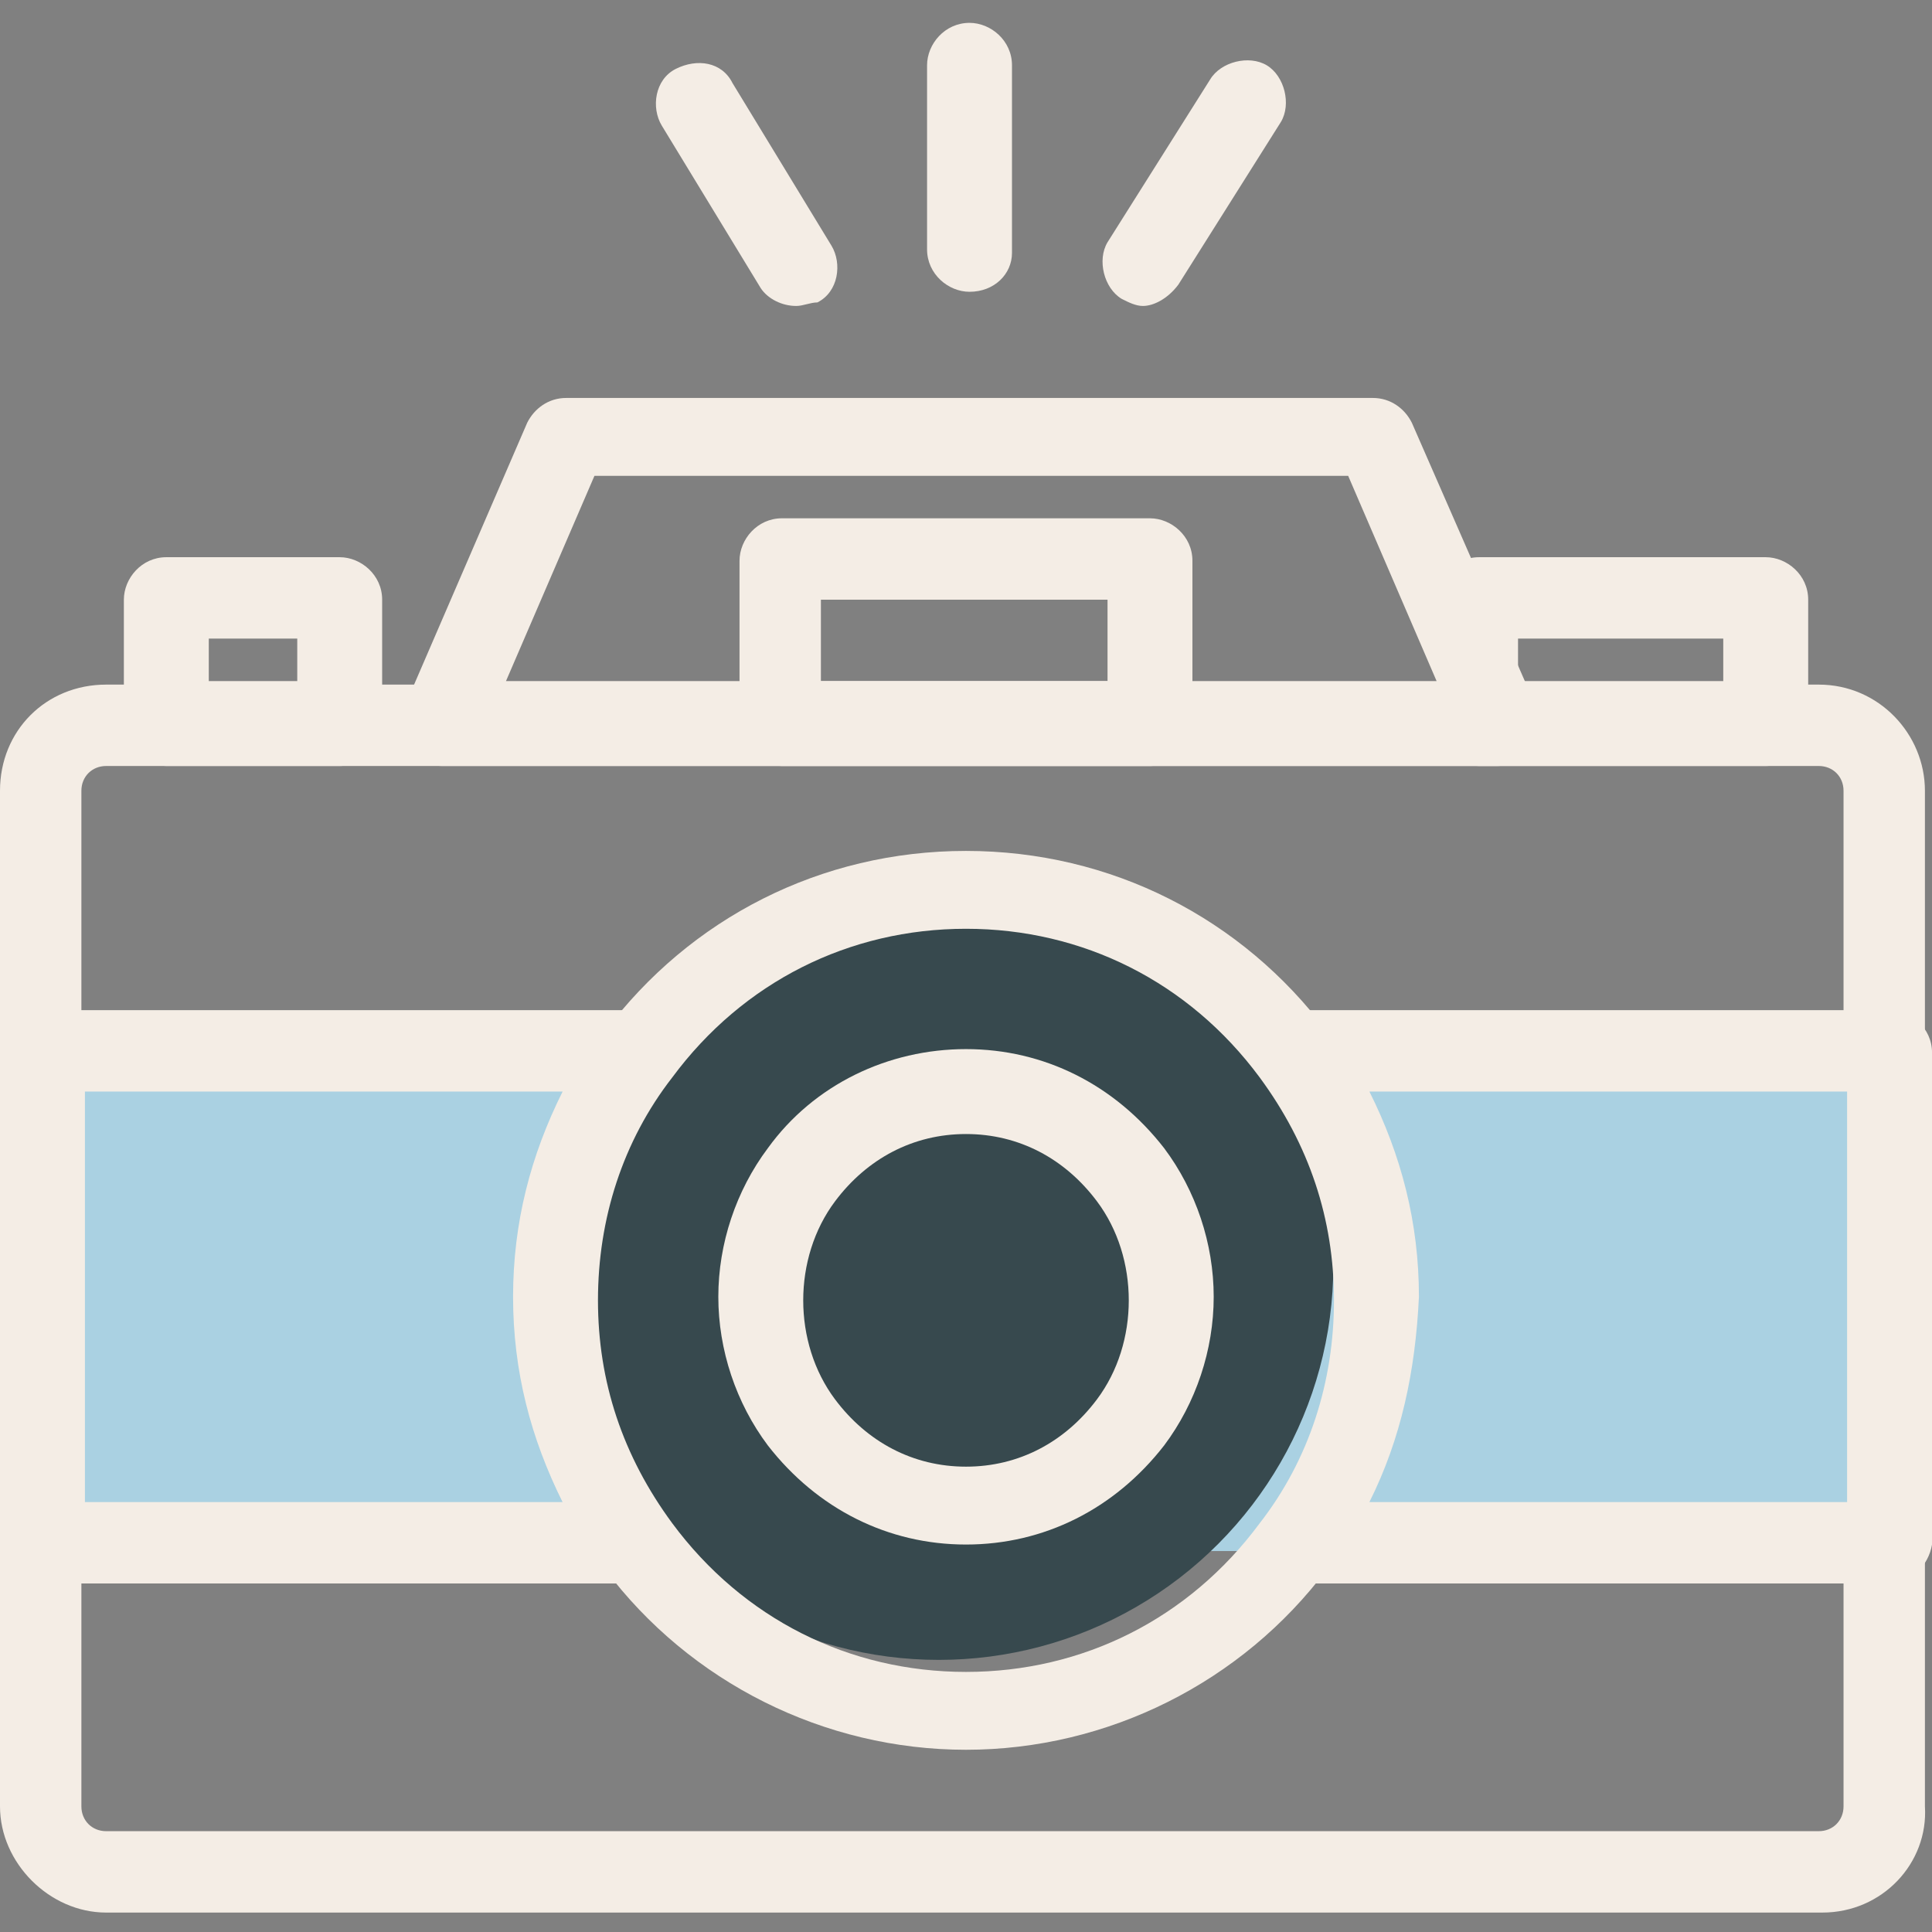
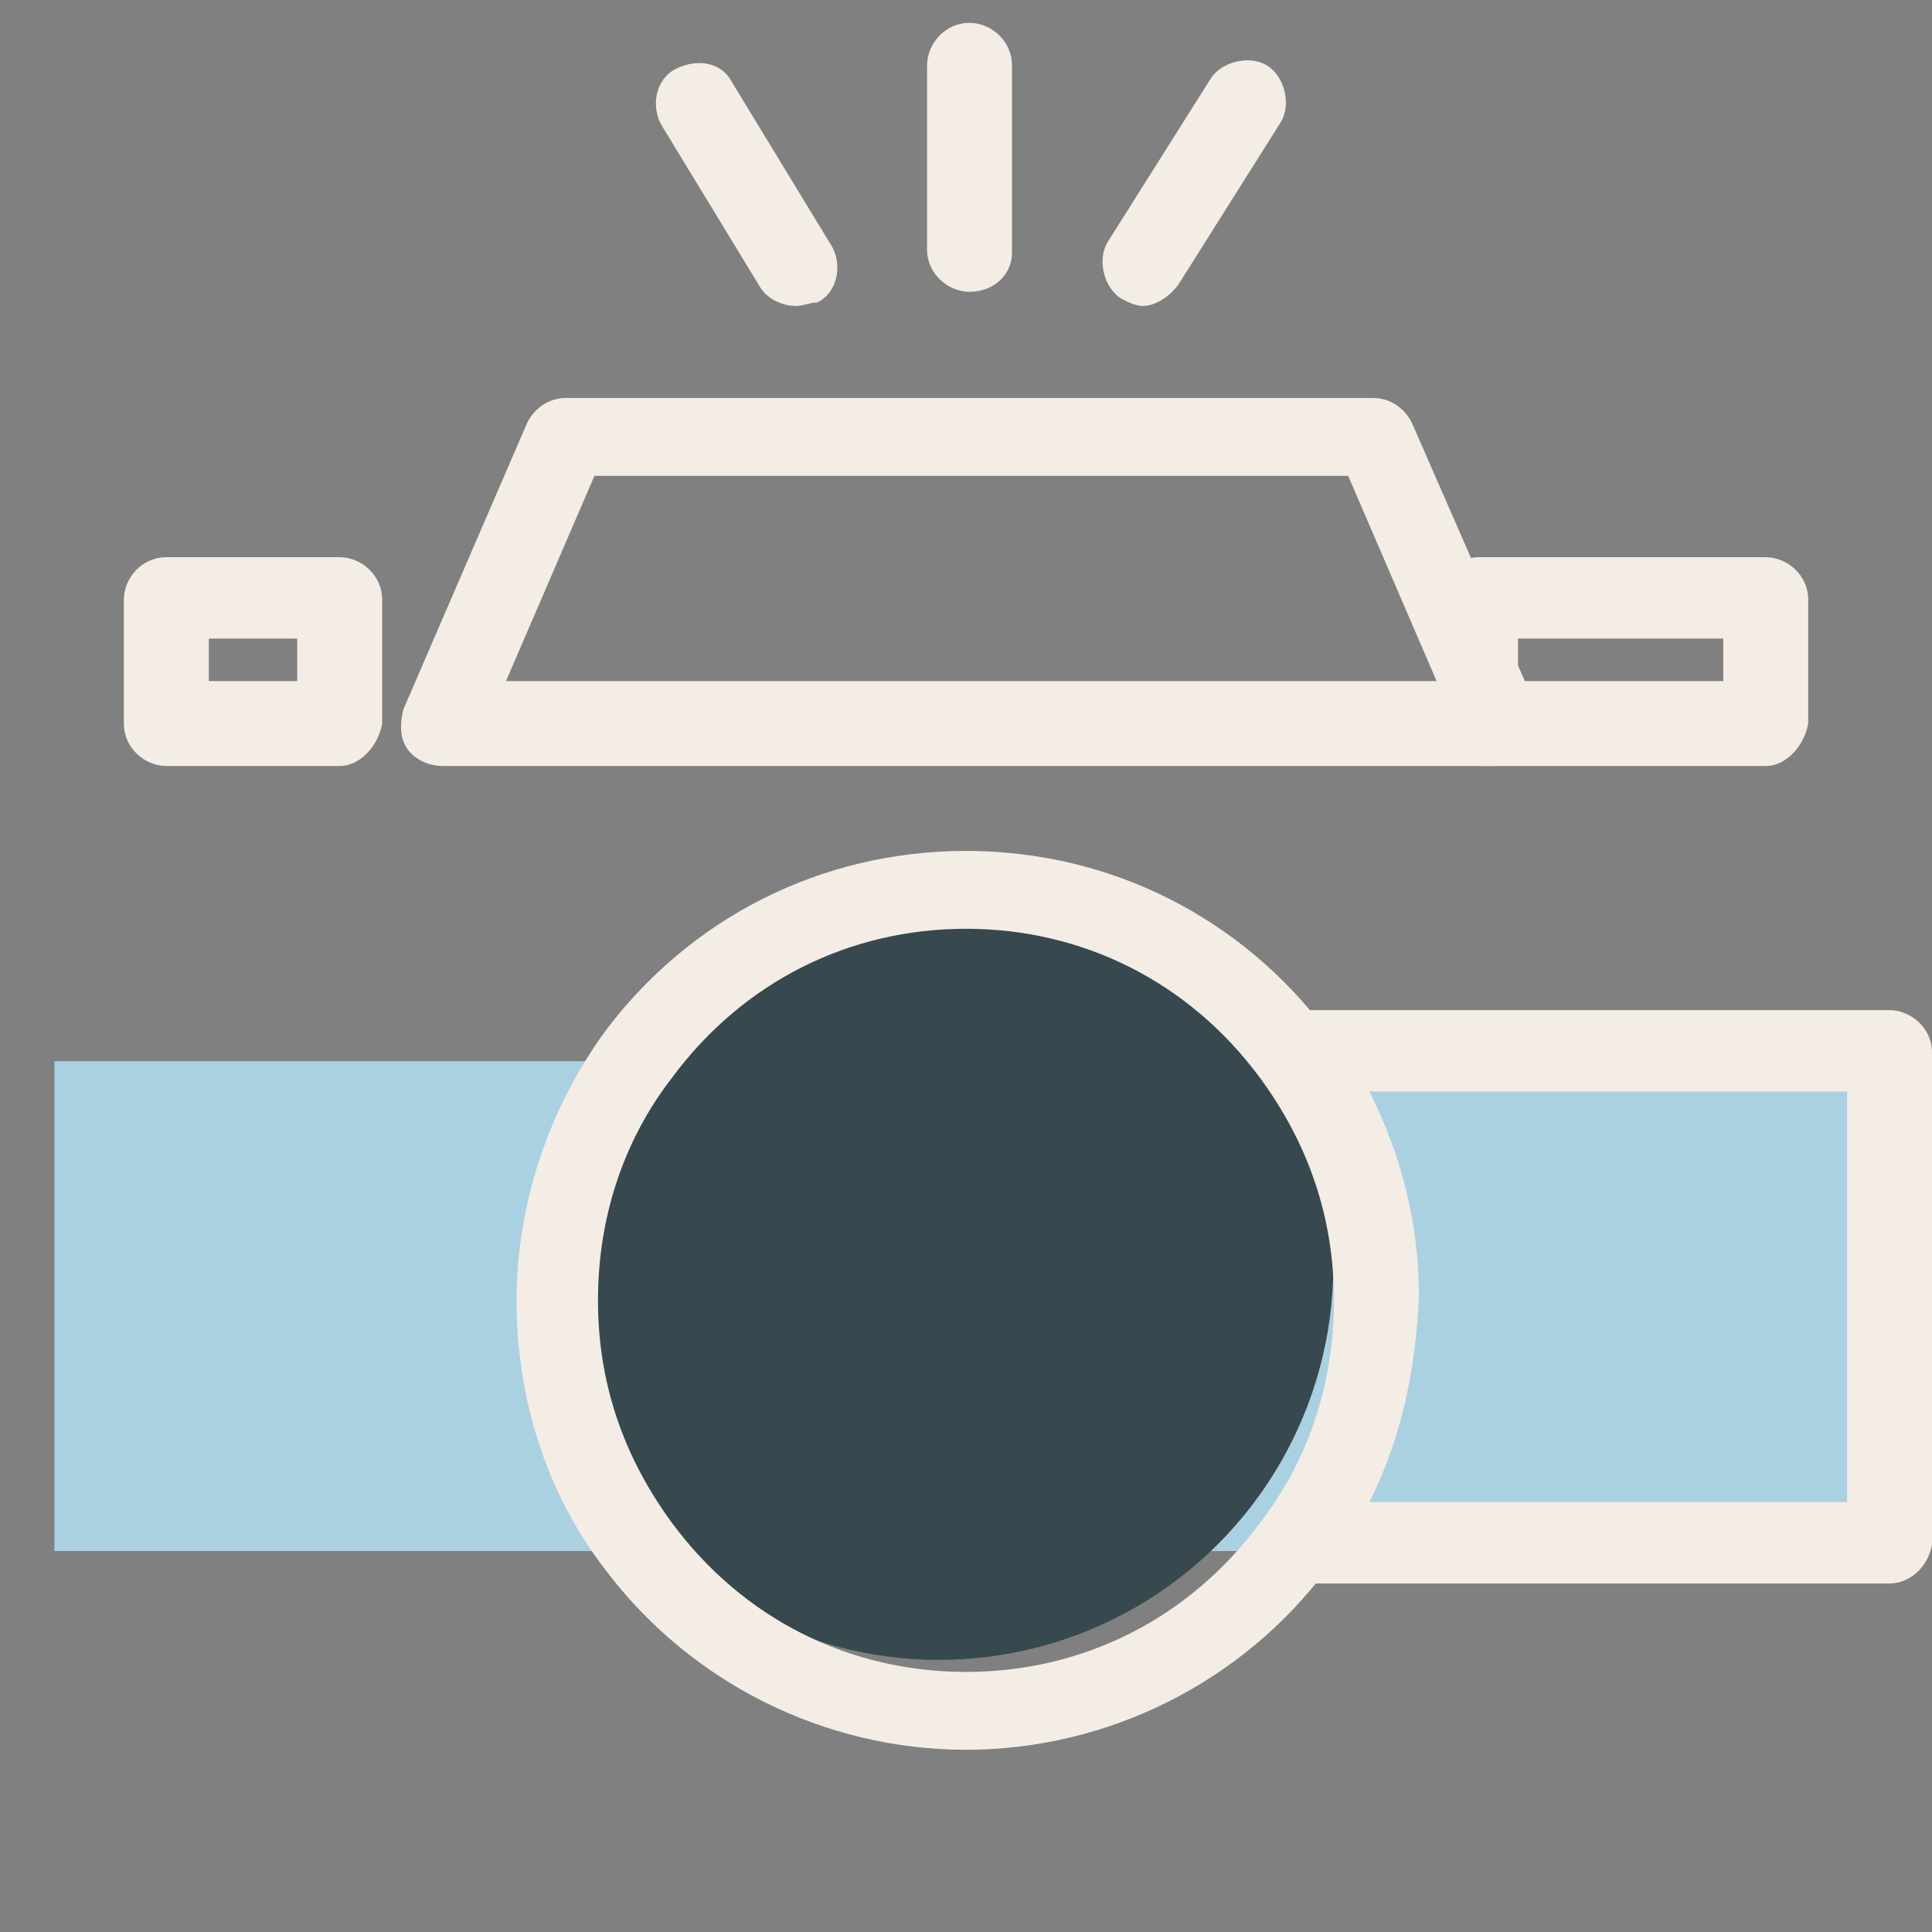
<svg xmlns="http://www.w3.org/2000/svg" width="71" height="71" viewBox="0 0 71 71" fill="none">
  <rect x="0" y="0" width="71" height="71" fill="#808080" stroke="none" />
-   <path d="M66.969 70.286H3.901C1.821 70.286 0 68.465 0 66.384V29.06C0 26.85 1.69 25.159 3.901 25.159H66.839C69.049 25.159 70.74 26.98 70.74 29.06V66.384C70.87 68.465 69.18 70.286 66.969 70.286ZM3.901 28.15C3.381 28.15 2.991 28.54 2.991 29.06V66.384C2.991 66.904 3.381 67.295 3.901 67.295H66.839C67.359 67.295 67.749 66.904 67.749 66.384V29.06C67.749 28.54 67.359 28.15 66.839 28.15H3.901Z" fill="#F4EDE5" />
  <rect x="2" y="39" width="67" height="18" fill="#AAD1E2" />
  <circle cx="34.5" cy="46.5" r="14.5" fill="#37494E" />
  <path d="M55.005 28.15H16.254C15.734 28.15 15.214 27.89 14.954 27.5C14.694 27.11 14.694 26.589 14.824 26.069L19.375 15.535C19.635 15.015 20.155 14.625 20.805 14.625H50.454C51.104 14.625 51.624 15.015 51.884 15.535L56.435 25.939C56.566 26.199 56.566 26.329 56.566 26.589C56.566 27.37 55.915 28.15 55.005 28.15ZM18.595 25.029H52.794L49.544 17.486H21.846L18.595 25.029Z" fill="#F4EDE5" />
  <path d="M12.484 28.15H6.112C5.332 28.15 4.552 27.5 4.552 26.589V22.038C4.552 21.257 5.202 20.477 6.112 20.477H12.484C13.264 20.477 14.044 21.127 14.044 22.038V26.589C13.914 27.369 13.264 28.15 12.484 28.15ZM7.673 25.029H10.924V23.468H7.673V25.029Z" fill="#F4EDE5" />
  <path d="M64.889 28.15H54.356C53.576 28.15 52.796 27.5 52.796 26.589V22.038C52.796 21.257 53.446 20.477 54.356 20.477H64.889C65.669 20.477 66.45 21.127 66.45 22.038V26.589C66.32 27.369 65.669 28.15 64.889 28.15ZM55.787 25.029H63.329V23.468H55.787V25.029Z" fill="#F4EDE5" />
  <path d="M35.63 10.723C34.85 10.723 34.069 10.073 34.069 9.163V2.4C34.069 1.62 34.719 0.84 35.63 0.84C36.41 0.84 37.19 1.49 37.19 2.4V9.293C37.19 10.073 36.54 10.723 35.63 10.723Z" fill="#F4EDE5" />
  <path d="M42.001 11.244C41.741 11.244 41.481 11.114 41.221 10.983C40.571 10.593 40.311 9.553 40.701 8.903L44.472 2.921C44.862 2.27 45.902 2.01 46.553 2.4C47.203 2.79 47.463 3.831 47.073 4.481L43.302 10.463C42.911 10.983 42.391 11.244 42.001 11.244Z" fill="#F4EDE5" />
  <path d="M29.259 11.244C28.739 11.244 28.219 10.984 27.959 10.593L24.317 4.611C23.927 3.961 24.057 2.921 24.838 2.53C25.618 2.14 26.528 2.27 26.918 3.051L30.559 9.033C30.949 9.683 30.819 10.723 30.039 11.114C29.779 11.114 29.519 11.244 29.259 11.244Z" fill="#F4EDE5" />
-   <path d="M42.261 28.15H28.737C27.957 28.15 27.177 27.5 27.177 26.589V20.607C27.177 19.827 27.827 19.047 28.737 19.047H42.261C43.041 19.047 43.821 19.697 43.821 20.607V26.589C43.691 27.37 43.041 28.15 42.261 28.15ZM30.168 25.029H40.701V22.038H30.168V25.029Z" fill="#F4EDE5" />
  <path d="M69.44 58.191H47.594C47.074 58.191 46.554 57.931 46.294 57.411C46.033 56.891 46.033 56.24 46.424 55.85C48.244 53.509 49.154 50.648 49.154 47.657C49.154 44.666 48.244 41.935 46.424 39.464C46.033 38.944 46.033 38.424 46.294 37.904C46.554 37.383 47.074 37.123 47.594 37.123H69.44C70.22 37.123 71.001 37.773 71.001 38.684V56.761C70.871 57.541 70.22 58.191 69.44 58.191ZM50.325 55.2H67.88V40.114H50.325C51.495 42.455 52.145 44.926 52.145 47.657C52.015 50.388 51.495 52.859 50.325 55.2Z" fill="#F4EDE5" />
-   <path d="M23.407 58.191H1.56C0.78 58.191 0 57.541 0 56.63V38.684C0 37.904 0.65 37.123 1.56 37.123H23.407C23.927 37.123 24.447 37.383 24.707 37.904C24.967 38.424 24.967 39.074 24.577 39.464C22.756 41.805 21.846 44.666 21.846 47.657C21.846 50.648 22.756 53.379 24.577 55.85C24.967 56.37 24.967 56.891 24.707 57.411C24.577 57.931 24.057 58.191 23.407 58.191ZM3.121 55.2H20.676C19.506 52.859 18.855 50.388 18.855 47.657C18.855 44.926 19.506 42.455 20.676 40.114H3.121V55.2Z" fill="#F4EDE5" />
  <path d="M35.499 64.303C30.298 64.303 25.356 61.833 22.235 57.671C20.025 54.81 18.984 51.299 18.984 47.787C18.984 44.276 20.155 40.765 22.235 37.904C25.356 33.742 30.168 31.271 35.499 31.271C40.831 31.271 45.642 33.742 48.763 37.904C50.973 40.765 52.014 44.276 52.014 47.787C52.014 51.299 50.843 54.81 48.763 57.671C45.642 61.833 40.7 64.303 35.499 64.303ZM35.499 34.132C31.208 34.132 27.307 36.083 24.706 39.594C22.886 41.935 21.975 44.796 21.975 47.787C21.975 50.779 22.886 53.51 24.706 55.98C27.307 59.492 31.208 61.442 35.499 61.442C39.79 61.442 43.691 59.492 46.292 55.98C48.113 53.639 49.023 50.779 49.023 47.787C49.023 44.796 48.113 42.065 46.292 39.594C43.691 36.083 39.79 34.132 35.499 34.132Z" fill="#F4EDE5" />
-   <path d="M35.5 56.761C32.639 56.761 30.038 55.46 28.218 53.119C27.048 51.559 26.398 49.608 26.398 47.657C26.398 45.706 27.048 43.756 28.218 42.195C29.908 39.854 32.639 38.554 35.5 38.554C38.361 38.554 40.962 39.854 42.782 42.195C43.952 43.756 44.603 45.706 44.603 47.657C44.603 49.608 43.952 51.559 42.782 53.119C40.962 55.46 38.361 56.761 35.5 56.761ZM35.5 41.675C33.55 41.675 31.859 42.585 30.689 44.146C29.909 45.186 29.518 46.487 29.518 47.787C29.518 49.088 29.909 50.388 30.689 51.428C31.859 52.989 33.55 53.899 35.5 53.899C37.451 53.899 39.141 52.989 40.311 51.428C41.092 50.388 41.482 49.088 41.482 47.787C41.482 46.487 41.092 45.186 40.311 44.146C39.141 42.585 37.451 41.675 35.5 41.675Z" fill="#F4EDE5" />
</svg>